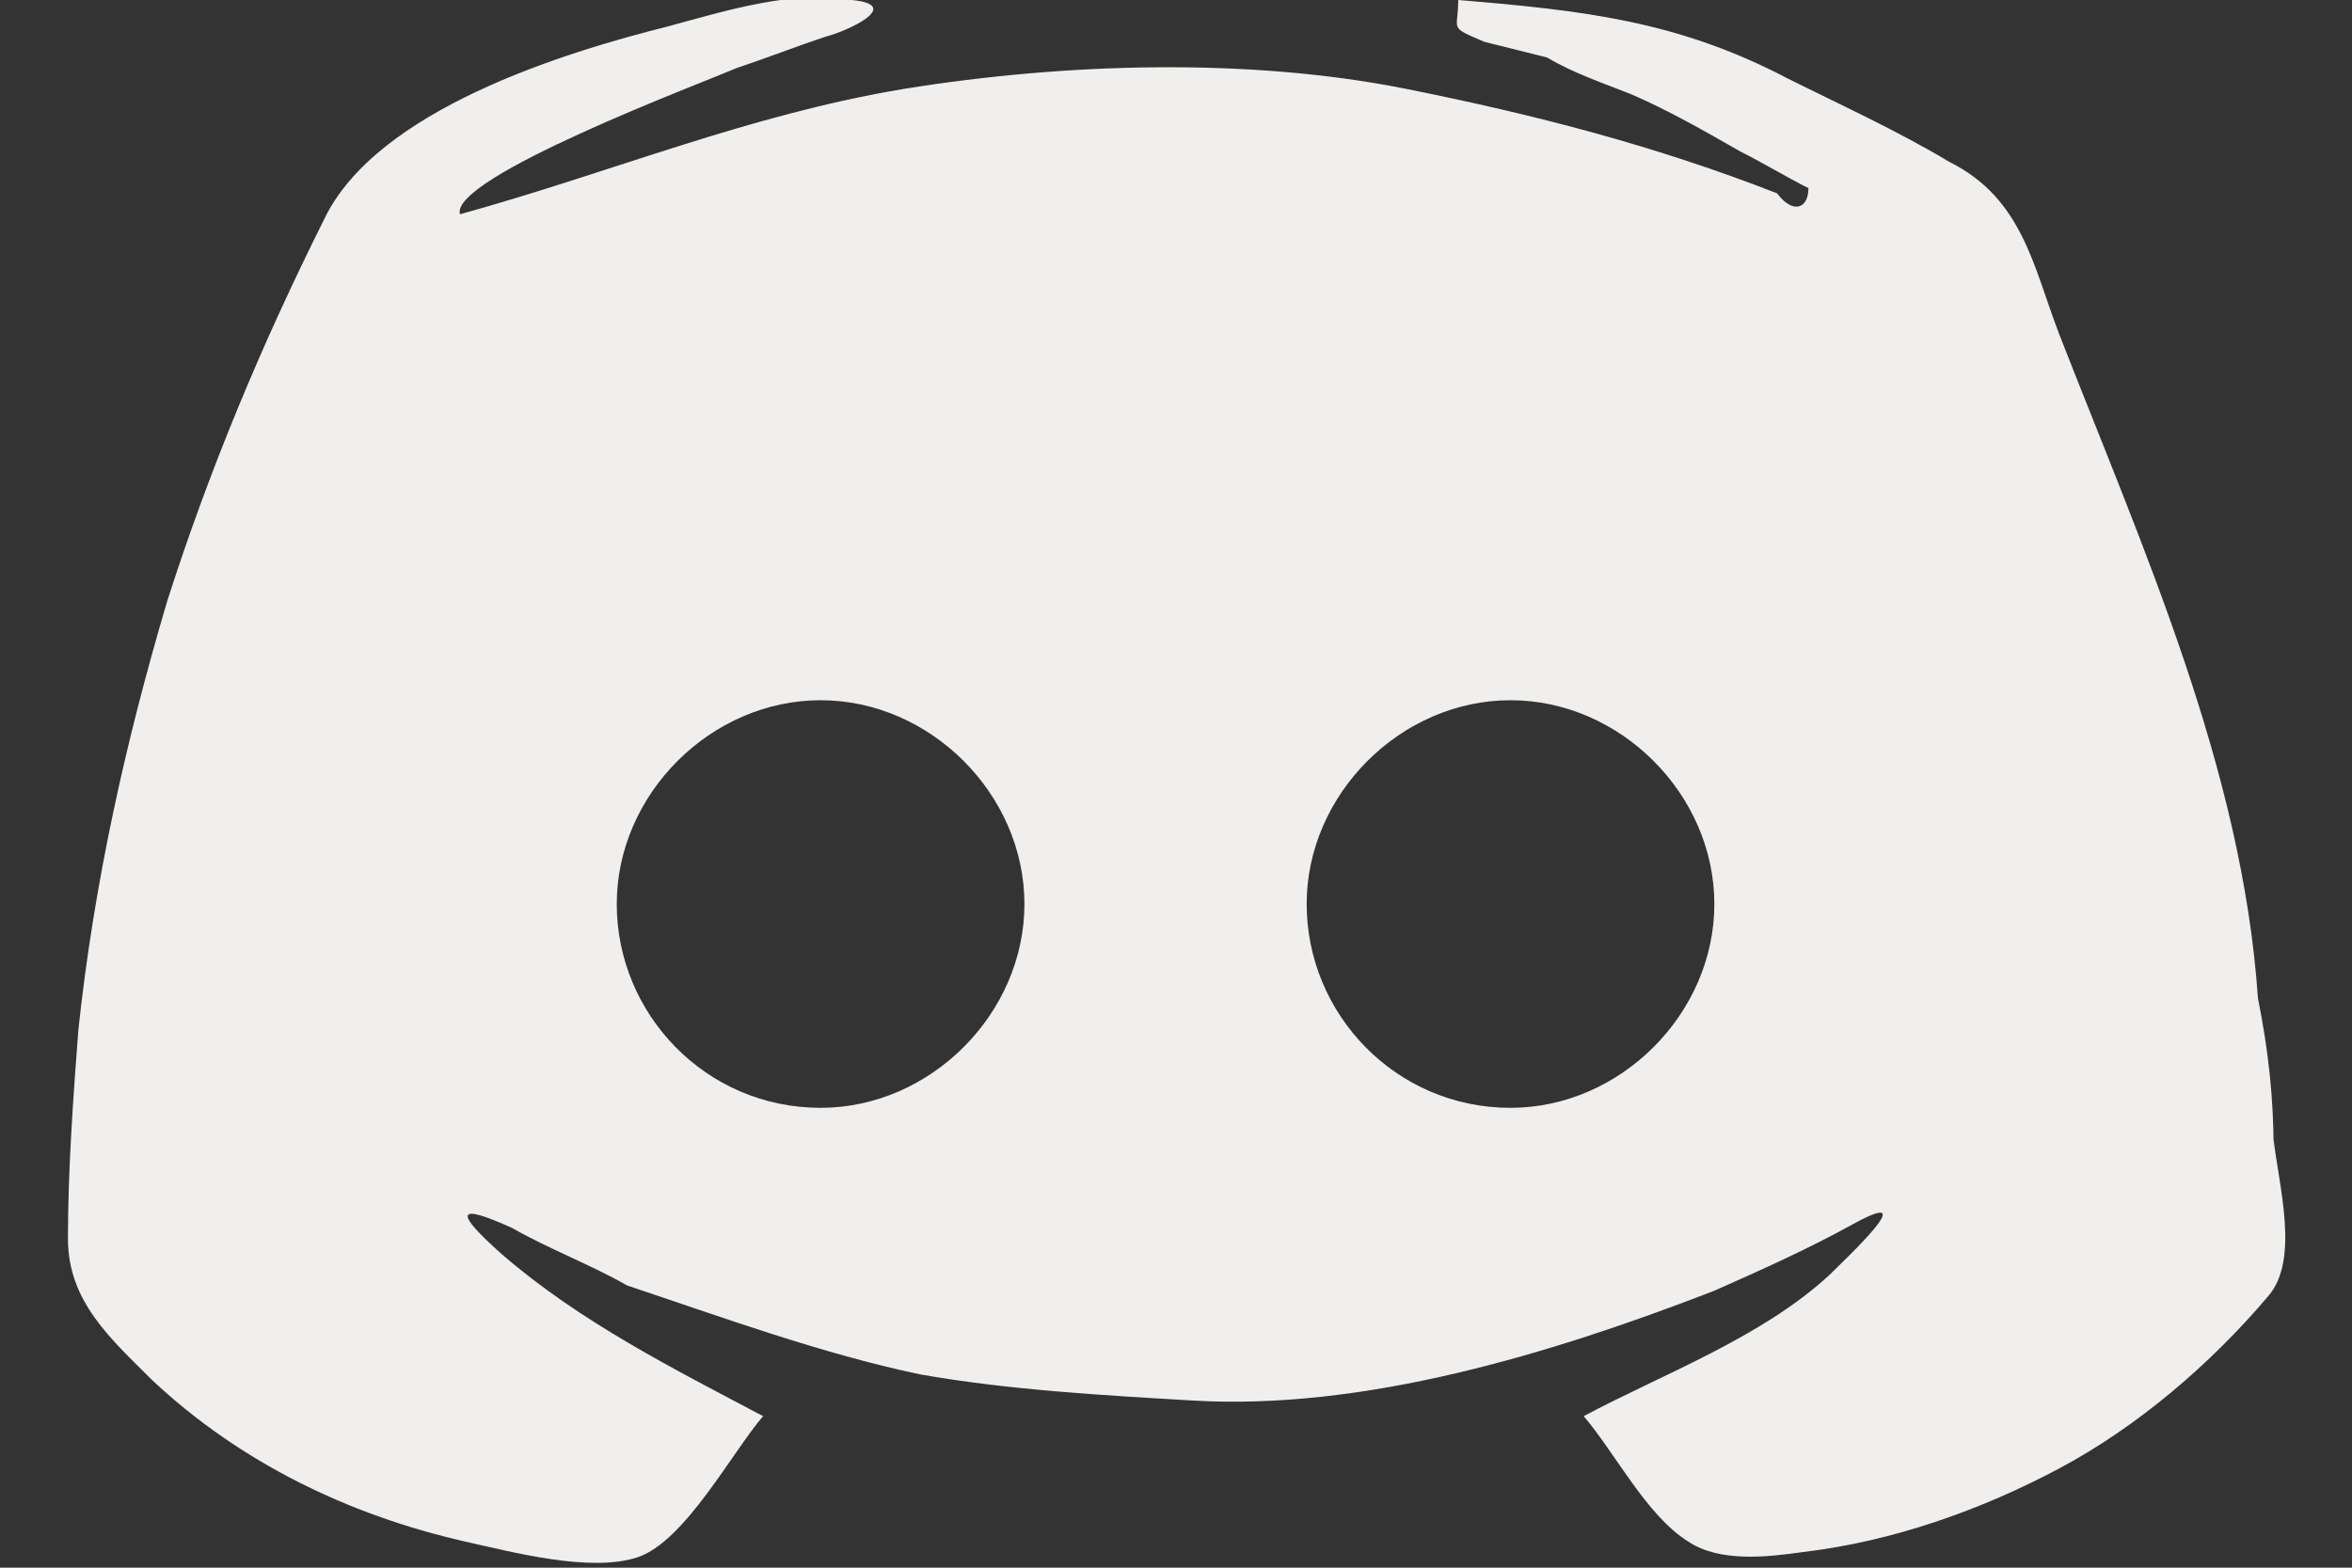
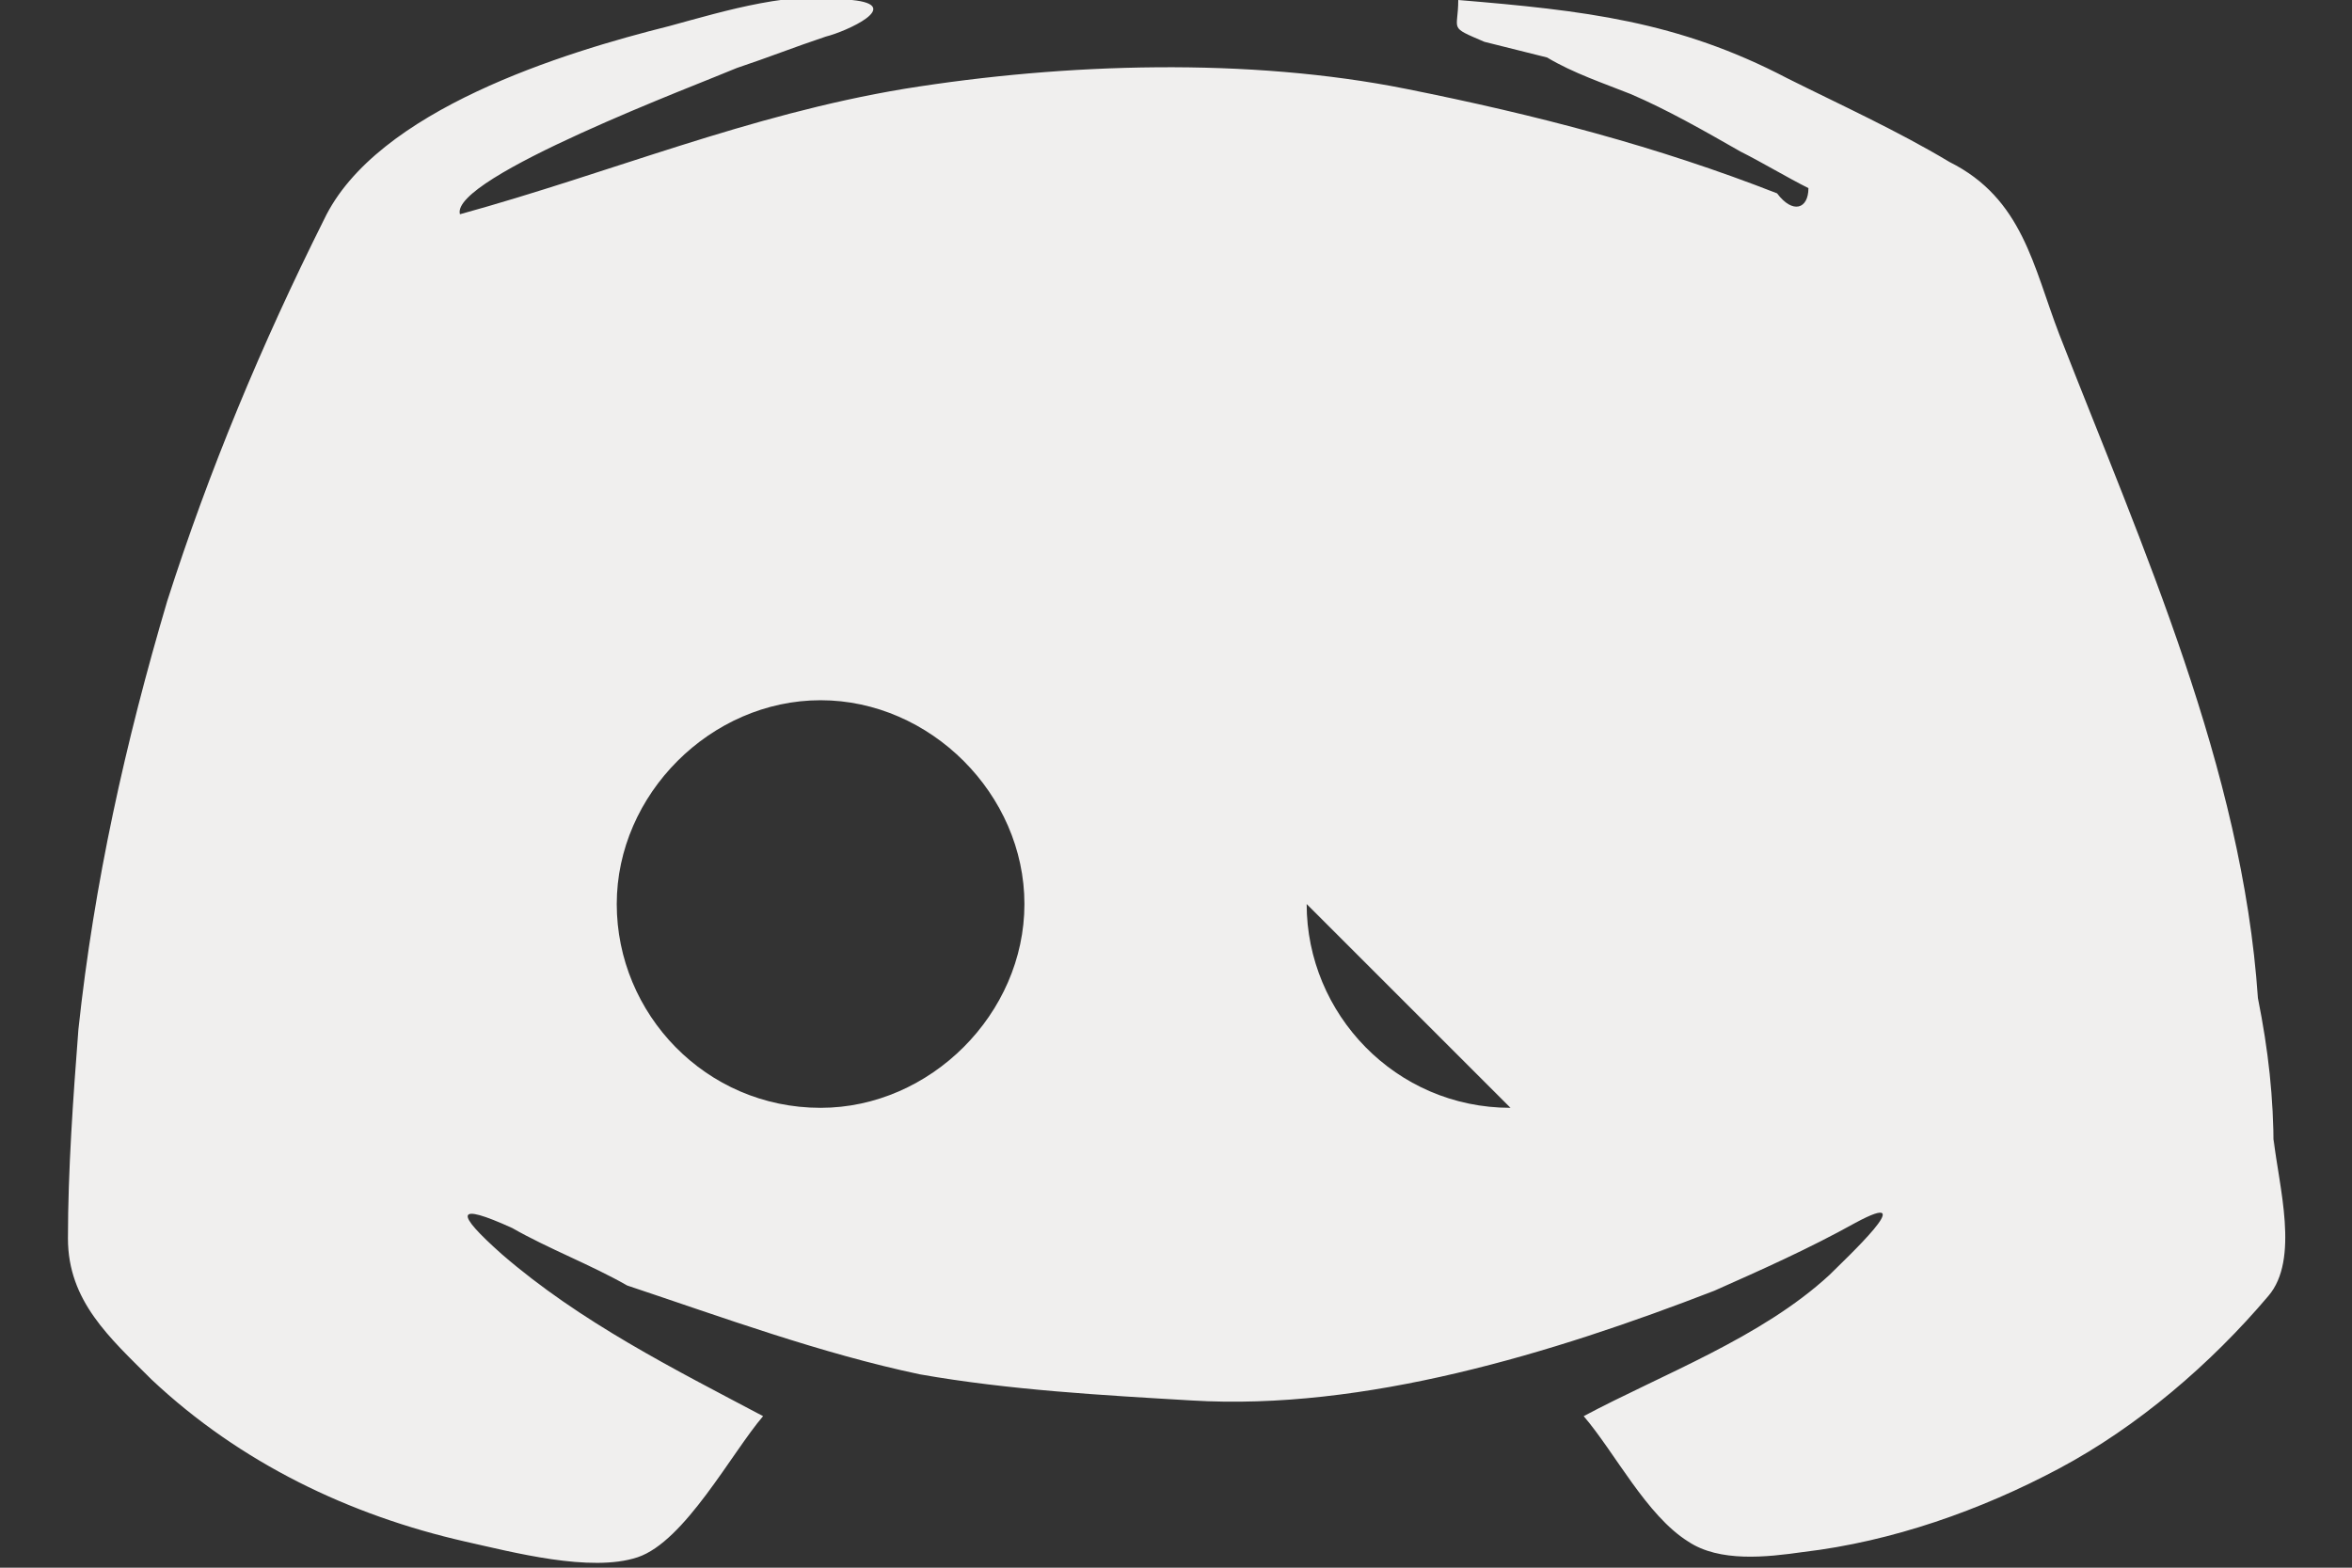
<svg xmlns="http://www.w3.org/2000/svg" id="Calque_1" version="1.1" viewBox="0 0 45 30">
  <rect x="0" y="0" width="45" height="30" fill="#333333" stroke="none" />
  <defs>
    <style>
      .st0 {
        fill: #f0efee;
      }
    </style>
  </defs>
-   <path class="st0" d="M43.5,22c0-1-.1-1.9-.3-2.9-.3-4.4-2.2-8.6-3.8-12.7-.5-1.3-.7-2.6-2.1-3.3-1-.6-2.1-1.1-3.1-1.6C32.1.4,30.3.2,27.9,0c0,.6-.2.5.5.8.4.1.8.2,1.2.3.5.3,1.1.5,1.6.7.7.3,1.4.7,2.1,1.1.4.2.9.5,1.3.7,0,.4-.3.5-.6.1-2.3-.9-4.6-1.5-7.1-2-3-.6-6.5-.5-9.6,0-3,.5-5.6,1.6-8.5,2.4-.2-.7,4.6-2.5,5.3-2.8.6-.2,1.1-.4,1.7-.6.4-.1,1.5-.6.5-.7-1.1-.2-2.4.2-3.5.5-2,.5-5.6,1.6-6.6,3.7-1.2,2.4-2.2,4.8-3,7.3-.8,2.7-1.4,5.4-1.7,8.2-.1,1.3-.2,2.7-.2,4,0,1.2.8,1.9,1.6,2.7,1.7,1.6,3.8,2.6,6,3.1.9.2,2.4.6,3.3.3.9-.3,1.8-2,2.4-2.7-1.7-.9-3.5-1.8-5-3.1-.9-.8-.9-1,.2-.5.7.4,1.5.7,2.2,1.1,1.8.6,3.7,1.3,5.6,1.7,1.7.3,3.5.4,5.2.5,3.3.2,6.9-.9,10-2.1.9-.4,1.8-.8,2.7-1.3,1.3-.7-.2.7-.5,1-1.3,1.2-3.2,1.9-4.7,2.7.6.7,1.2,1.9,2,2.4.6.4,1.5.3,2.2.2,1.7-.2,3.4-.8,4.9-1.6,1.5-.8,2.9-2,4-3.3.6-.7.2-2.1.1-3ZM15.7,21.2c-2.2,0-3.9-1.8-3.9-3.9s1.8-3.9,3.9-3.9,3.9,1.8,3.9,3.9-1.8,3.9-3.9,3.9ZM28.9,21.2c-2.2,0-3.9-1.8-3.9-3.9s1.8-3.9,3.9-3.9,3.9,1.8,3.9,3.9-1.8,3.9-3.9,3.9Z" />
+   <path class="st0" d="M43.5,22c0-1-.1-1.9-.3-2.9-.3-4.4-2.2-8.6-3.8-12.7-.5-1.3-.7-2.6-2.1-3.3-1-.6-2.1-1.1-3.1-1.6C32.1.4,30.3.2,27.9,0c0,.6-.2.5.5.8.4.1.8.2,1.2.3.5.3,1.1.5,1.6.7.7.3,1.4.7,2.1,1.1.4.2.9.5,1.3.7,0,.4-.3.5-.6.1-2.3-.9-4.6-1.5-7.1-2-3-.6-6.5-.5-9.6,0-3,.5-5.6,1.6-8.5,2.4-.2-.7,4.6-2.5,5.3-2.8.6-.2,1.1-.4,1.7-.6.4-.1,1.5-.6.5-.7-1.1-.2-2.4.2-3.5.5-2,.5-5.6,1.6-6.6,3.7-1.2,2.4-2.2,4.8-3,7.3-.8,2.7-1.4,5.4-1.7,8.2-.1,1.3-.2,2.7-.2,4,0,1.2.8,1.9,1.6,2.7,1.7,1.6,3.8,2.6,6,3.1.9.2,2.4.6,3.3.3.9-.3,1.8-2,2.4-2.7-1.7-.9-3.5-1.8-5-3.1-.9-.8-.9-1,.2-.5.7.4,1.5.7,2.2,1.1,1.8.6,3.7,1.3,5.6,1.7,1.7.3,3.5.4,5.2.5,3.3.2,6.9-.9,10-2.1.9-.4,1.8-.8,2.7-1.3,1.3-.7-.2.7-.5,1-1.3,1.2-3.2,1.9-4.7,2.7.6.7,1.2,1.9,2,2.4.6.4,1.5.3,2.2.2,1.7-.2,3.4-.8,4.9-1.6,1.5-.8,2.9-2,4-3.3.6-.7.2-2.1.1-3ZM15.7,21.2c-2.2,0-3.9-1.8-3.9-3.9s1.8-3.9,3.9-3.9,3.9,1.8,3.9,3.9-1.8,3.9-3.9,3.9ZM28.9,21.2c-2.2,0-3.9-1.8-3.9-3.9Z" />
</svg>